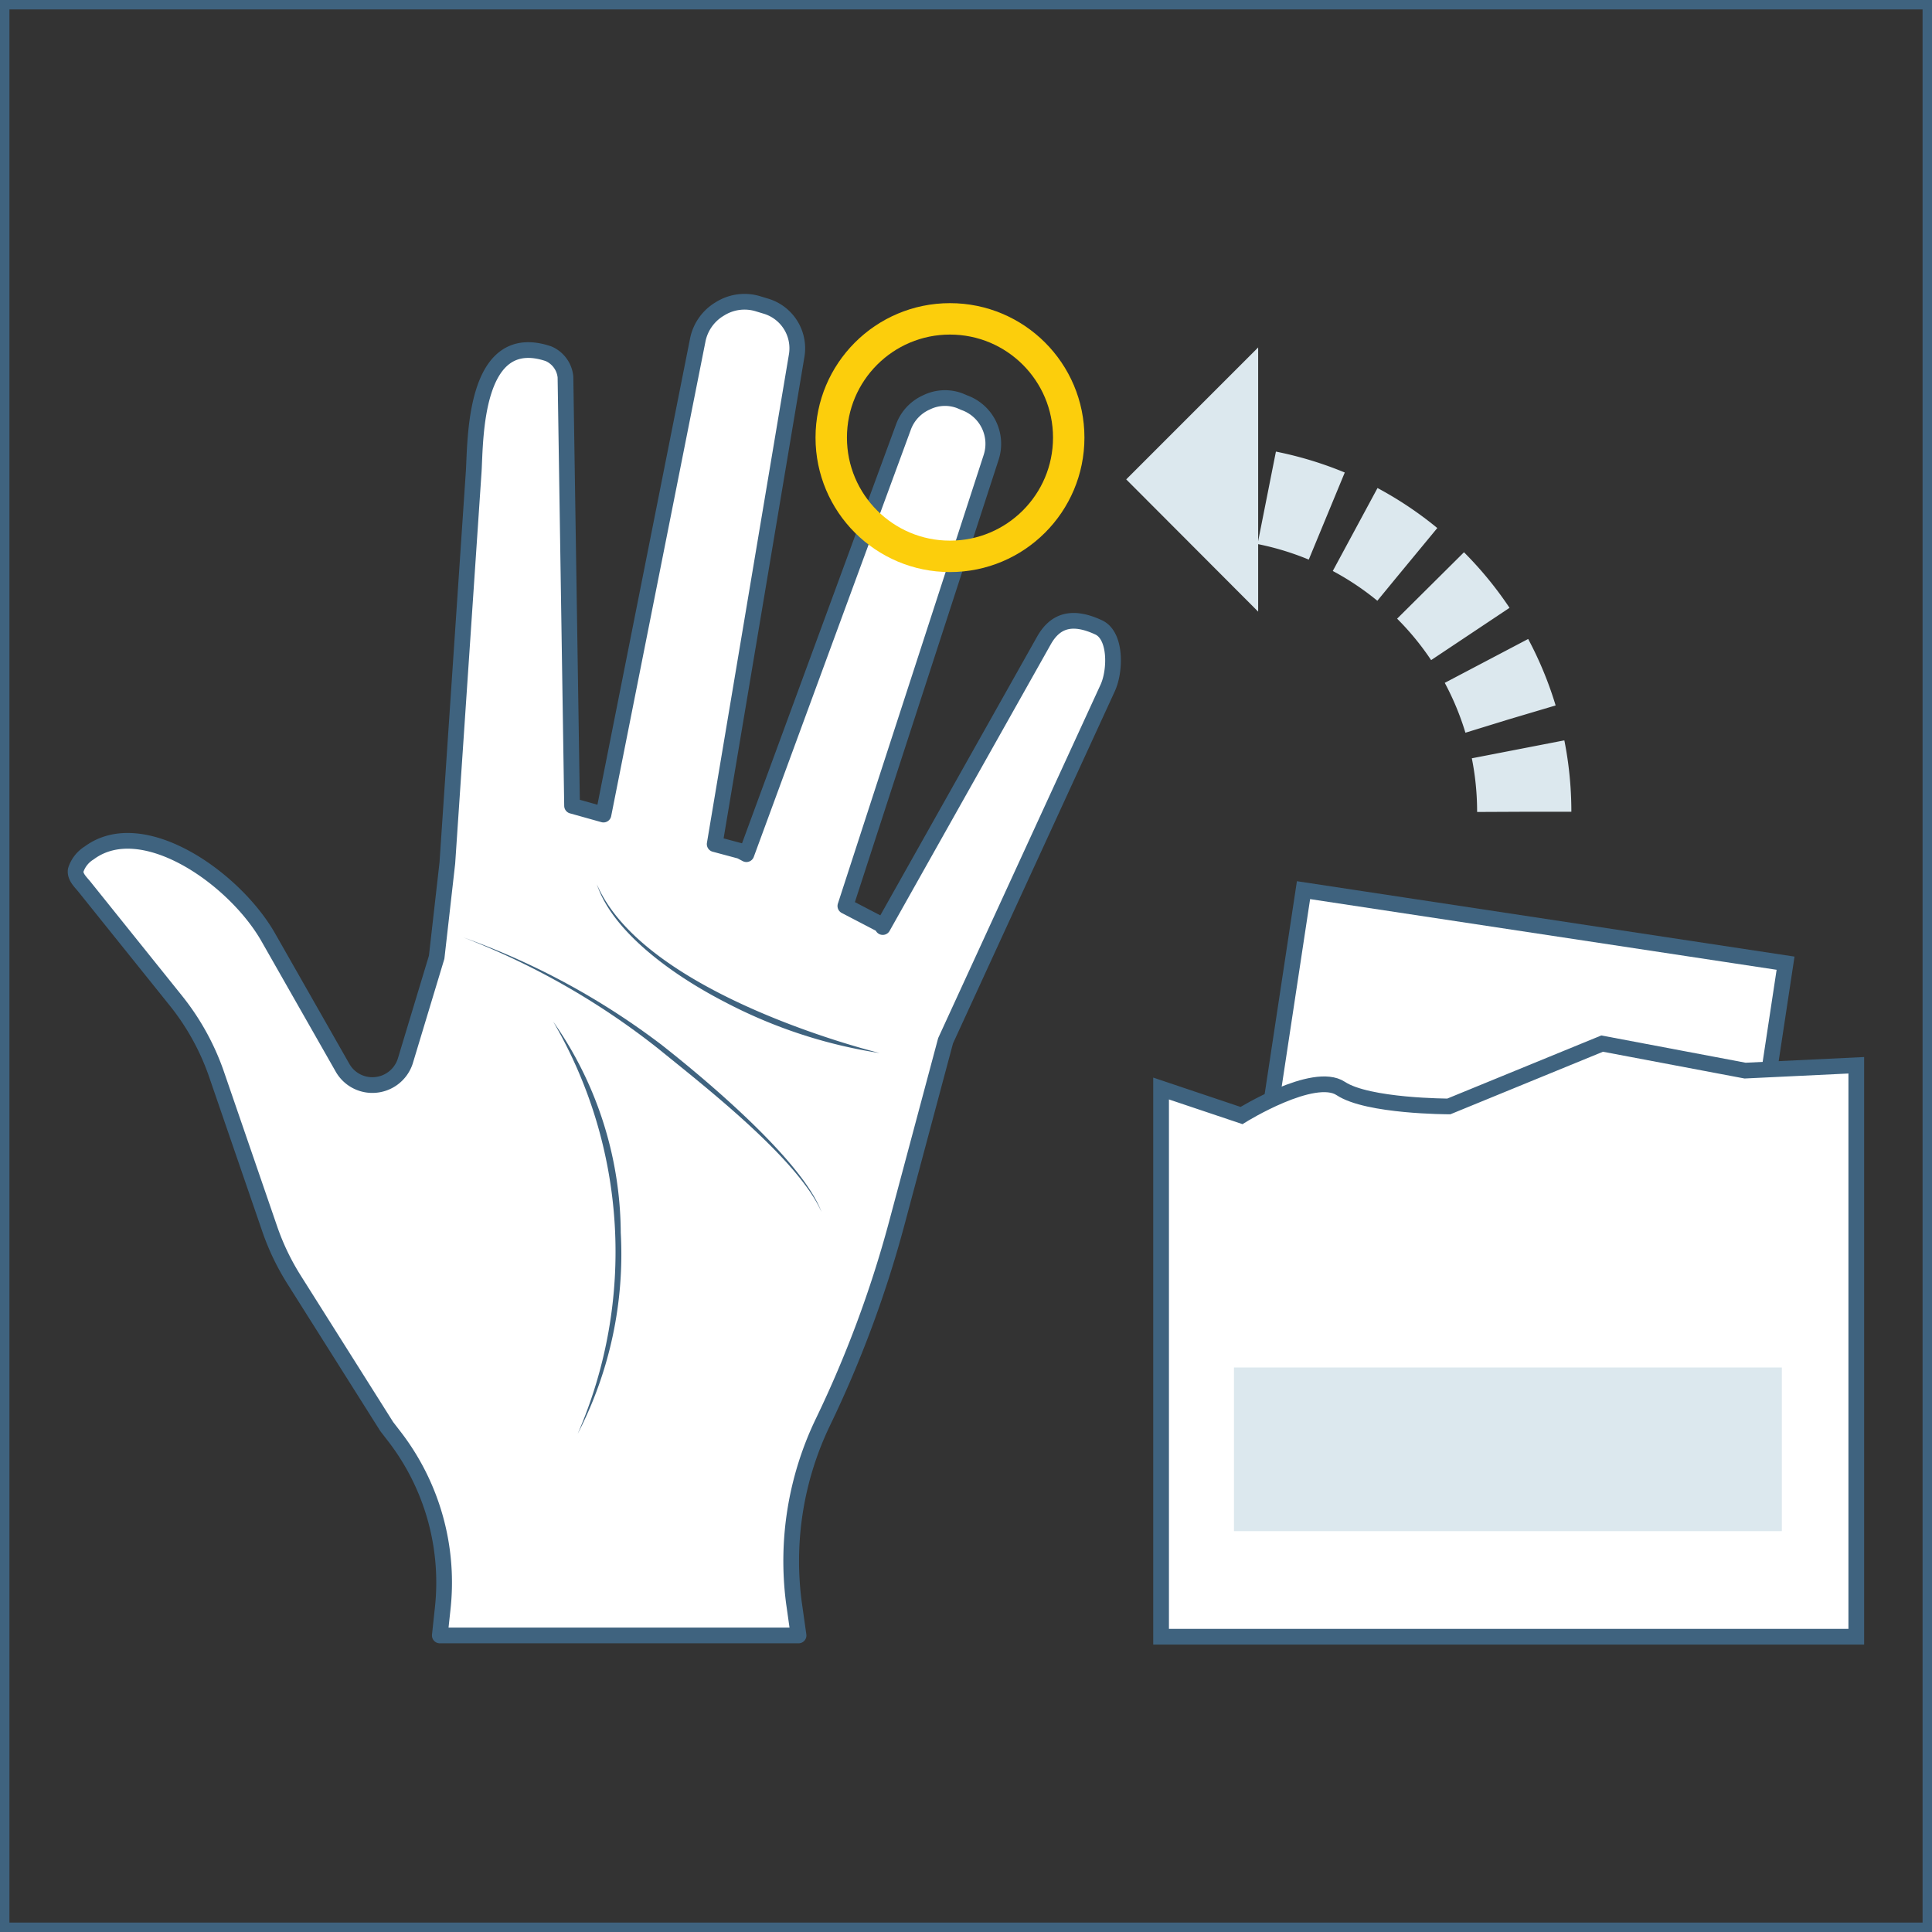
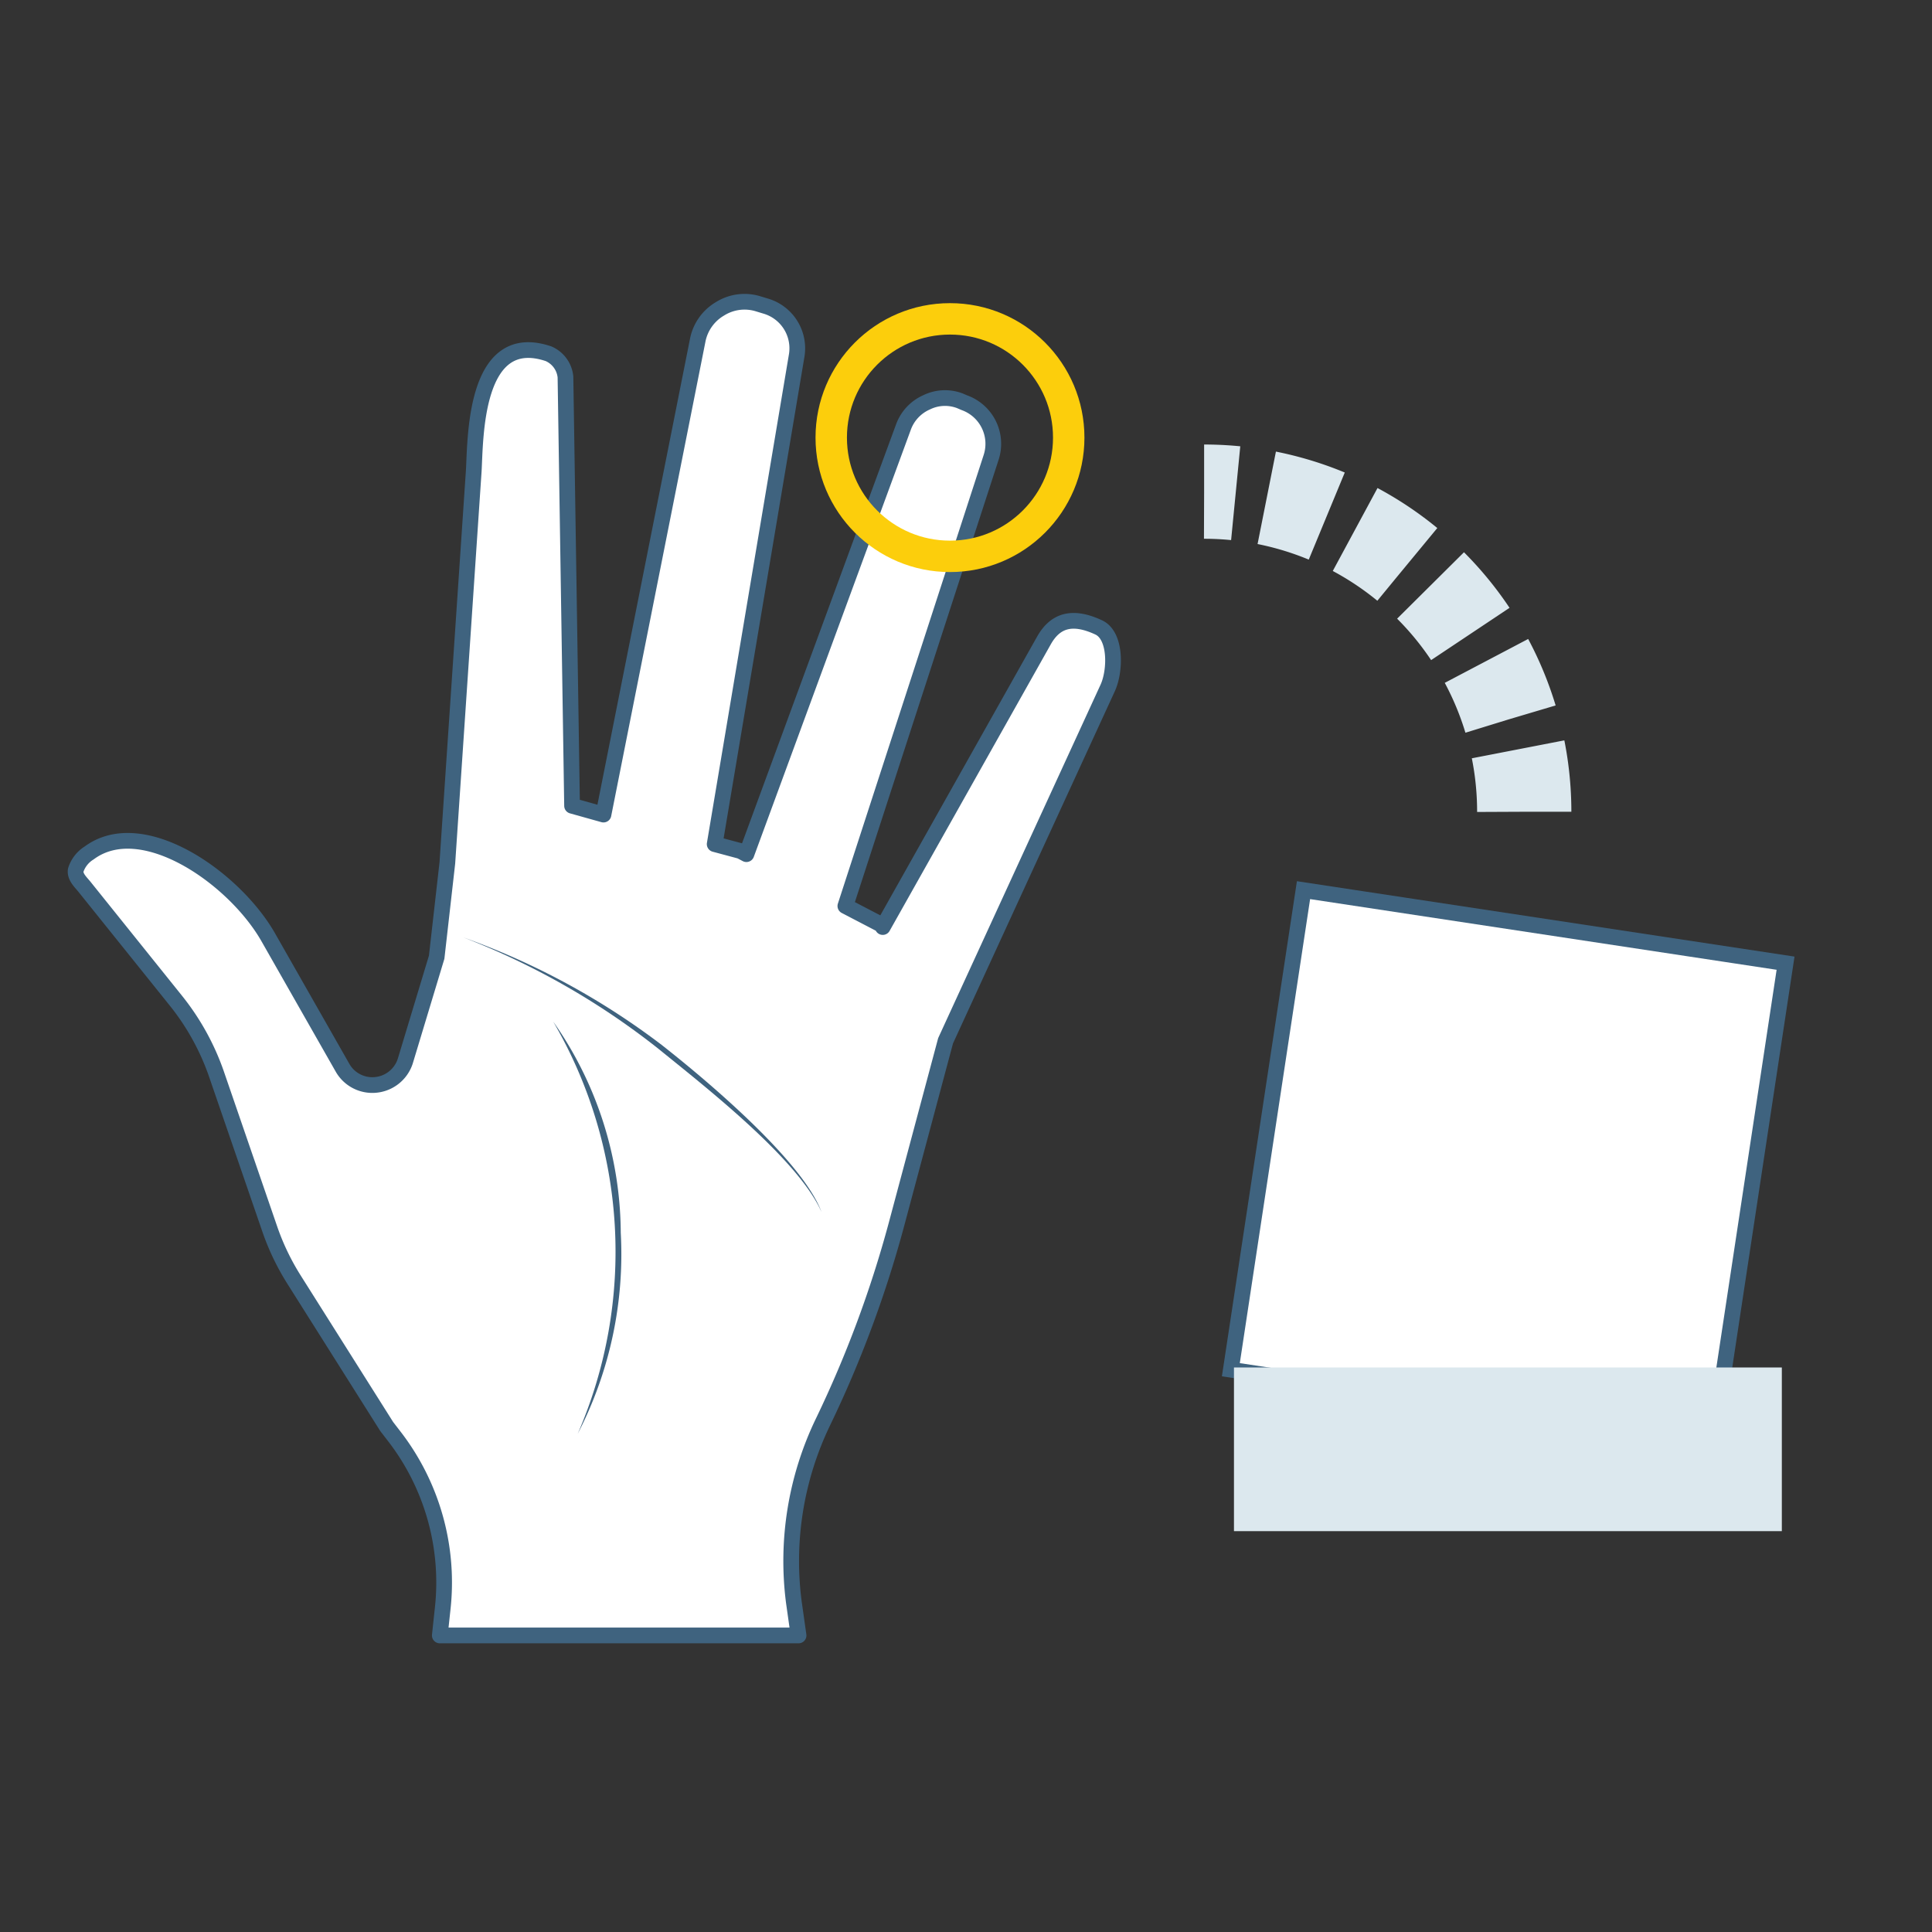
<svg xmlns="http://www.w3.org/2000/svg" viewBox="0 0 61.5 61.5">
  <rect x="0" y="0" width="61.5" height="61.5" fill="#333333" stroke="none" />
  <defs>
    <style>.cls-1,.cls-4{fill:#fff;stroke-width:0.5px;}.cls-1,.cls-4,.cls-7{stroke:#3f637f;}.cls-1{stroke-linecap:round;stroke-linejoin:round;fill-rule:evenodd;}.cls-2{fill:#3f637f;}.cls-3,.cls-6,.cls-7{fill:none;}.cls-3{stroke:#fcce0c;}.cls-3,.cls-4,.cls-6,.cls-7{stroke-miterlimit:10;}.cls-5{fill:#dce8ee;}.cls-6{stroke:#dce8ee;stroke-width:3px;stroke-dasharray:2 1;}.cls-7{stroke-width:0.3px;}</style>
  </defs>
  <title>Asset 5</title>
  <g id="Layer_2" data-name="Layer 2">
    <g id="Layer_1-2" data-name="Layer 1">
      <path class="cls-1" d="M12.58,45.76l-.27-.35L9.37,40.75a7.78,7.78,0,0,1-.77-1.59l-1.72-5a7.82,7.82,0,0,0-1.26-2.28L2.69,28.23c-.13-.16-.31-.32-.28-.53a1,1,0,0,1,.43-.55c1.69-1.25,4.61.79,5.69,2.67L10.91,34a1.09,1.09,0,0,0,.93.54h0a1.1,1.1,0,0,0,1.06-.76l1-3.31.34-3L15.08,15c.06-1,0-4.54,2.38-3.74A.9.9,0,0,1,18,12l.21,13.65,1,.28,3-15.1a1.49,1.49,0,0,1,.71-1,1.47,1.47,0,0,1,1.21-.16l.23.07a1.4,1.4,0,0,1,1,1.58L22.75,26.87l.82.22.19.1,5-13.6a1.37,1.37,0,0,1,.73-.78,1.33,1.33,0,0,1,1.07-.05l.14.06a1.39,1.39,0,0,1,.85,1.74L26.91,28.84l1.19.62,0,.05,5.13-9.12c.36-.64.9-.81,1.74-.42.57.26.54,1.39.29,1.93L30.1,33.13,28.53,39a36,36,0,0,1-2.33,6.26h0A10.19,10.19,0,0,0,25.27,51l.15,1.06H14l.09-.84A7.61,7.61,0,0,0,12.58,45.76Z" />
-       <path class="cls-2" d="M28,33.52s-7.47-1.81-9-5.37c.46,1.4,2.18,2.77,4.08,3.75A15.71,15.71,0,0,0,28,33.52Z" />
      <path class="cls-2" d="M14.75,29.84a23.78,23.78,0,0,1,6.19,3.53c1.45,1.18,4.46,3.51,5.21,5.21-.58-1.56-3.41-4-5.09-5.32a23.43,23.43,0,0,0-6.31-3.42Z" />
      <path class="cls-2" d="M17.61,32.52a14.53,14.53,0,0,1,.78,13.12,12.45,12.45,0,0,0,1.37-6.4,11.78,11.78,0,0,0-2.15-6.72Z" />
      <circle class="cls-3" cx="30.24" cy="13.93" r="3.78" />
      <rect class="cls-4" x="40.09" y="29.27" width="15.42" height="15.5" transform="matrix(0.15, -0.99, 0.99, 0.15, 4.19, 78.9)" />
-       <path class="cls-4" d="M55.55,34.08,51,33.22l-4.88,2s-2.58,0-3.44-.57-3.16.86-3.16.86l-2.56-.86V52.1H59.09V33.91Z" />
      <rect class="cls-5" x="39.28" y="43.53" width="17.44" height="5.21" />
      <path class="cls-6" d="M48.52,25.84A10.19,10.19,0,0,0,38.33,15.65" />
-       <polygon class="cls-5" points="40.05 19.47 35.85 15.26 40.05 11.06 40.05 19.47" />
-       <rect class="cls-7" x="0.15" y="0.15" width="61.2" height="61.2" />
    </g>
  </g>
</svg>